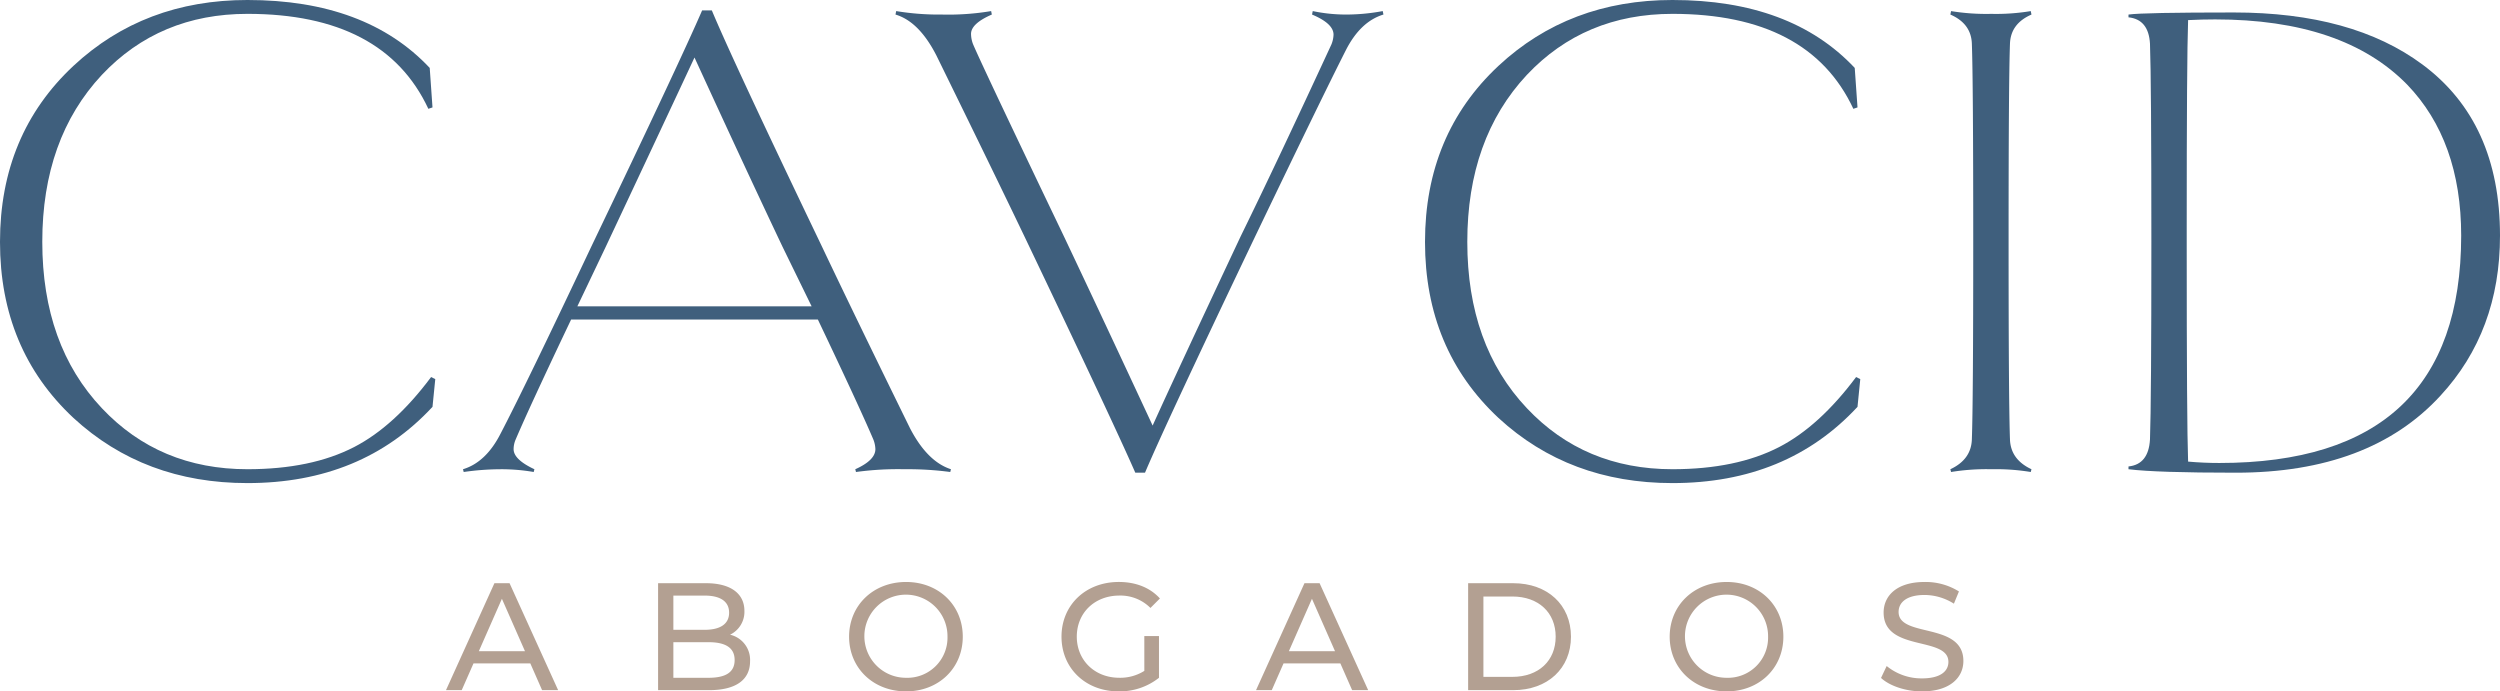
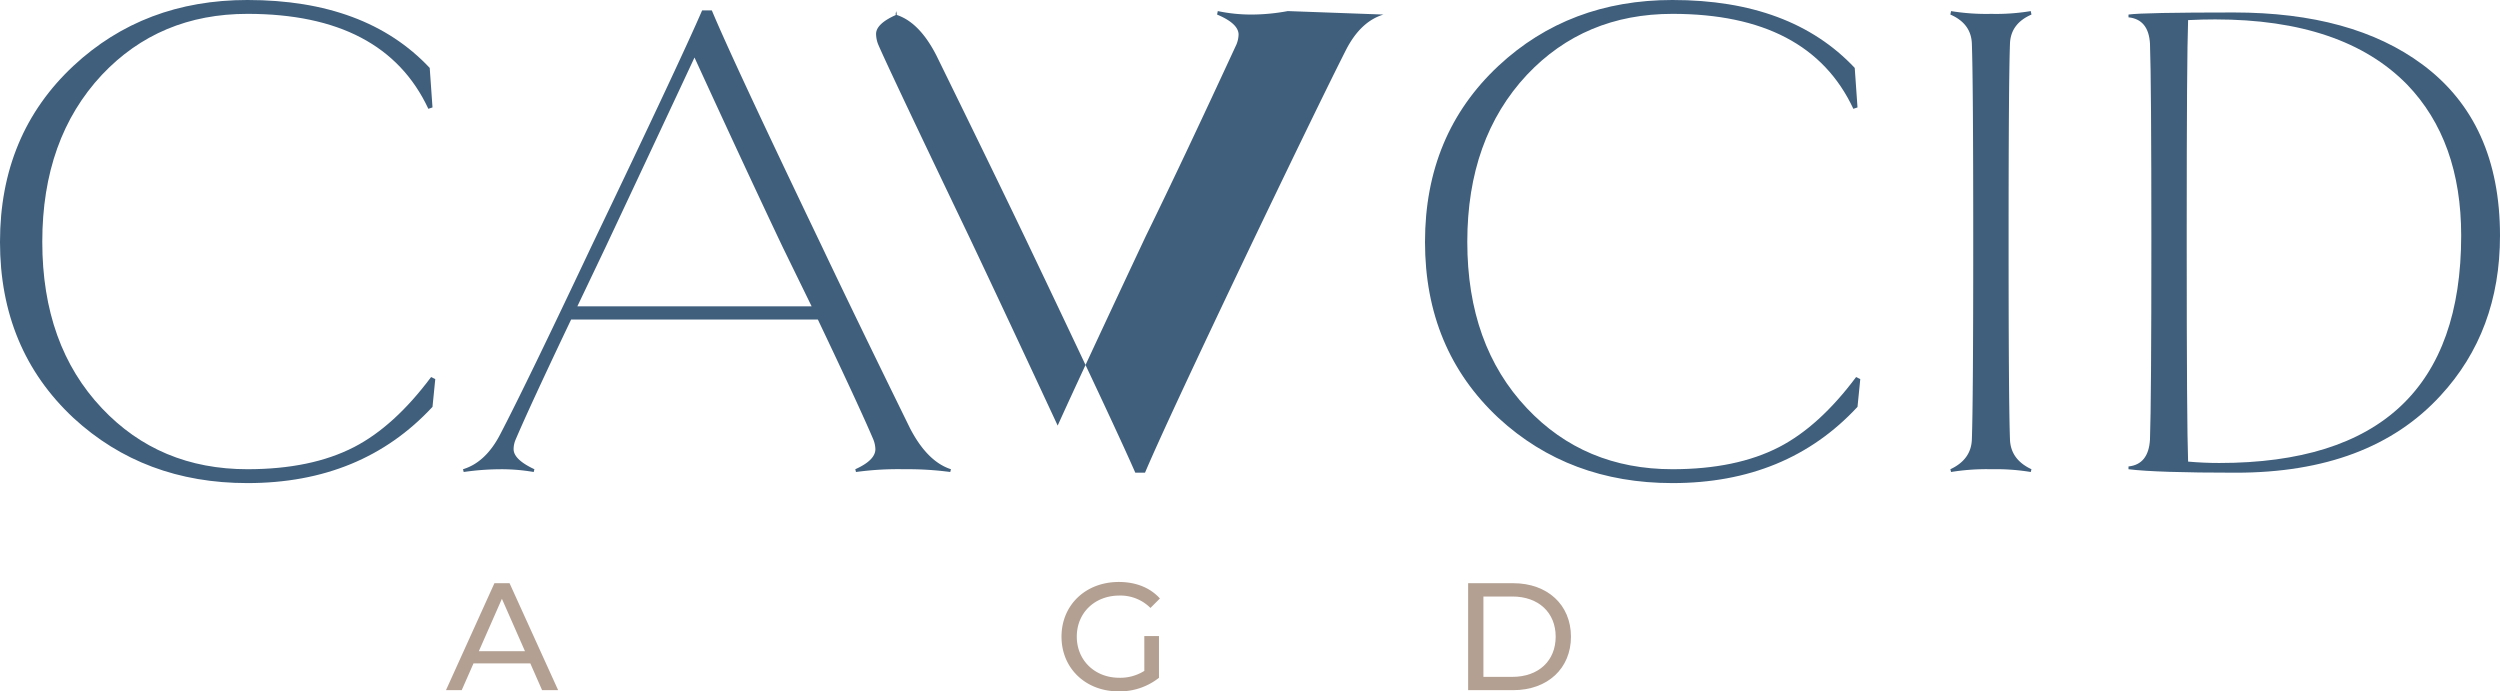
<svg xmlns="http://www.w3.org/2000/svg" width="663.025" height="183.361" viewBox="0 0 663.025 183.361">
  <g id="Grupo_61" data-name="Grupo 61" transform="translate(-115.07 -117.866)">
    <g id="Grupo_10" data-name="Grupo 10" transform="translate(233.35 272.213)">
      <g id="Grupo_8" data-name="Grupo 8" transform="translate(0 0)">
        <g id="ESTUDIO_ABOGADOS" data-name="ESTUDIO ABOGADOS" style="isolation: isolate">
          <g id="Grupo_1" data-name="Grupo 1" style="isolation: isolate">
            <path id="Trazado_1" data-name="Trazado 1" d="M205.561,228.222H190.486l-3.12,7.089h-4.174l12.845-28.364h4.013l12.885,28.364h-4.256Zm-1.419-3.243-6.119-13.9-6.119,13.9Z" transform="translate(-183.192 -206.622)" fill="#b3a092" />
-             <path id="Trazado_2" data-name="Trazado 2" d="M239.982,227.654c0,4.862-3.688,7.657-10.861,7.657H215.589V206.947h12.724c6.523,0,10.17,2.755,10.17,7.334a6.723,6.723,0,0,1-3.808,6.322A6.855,6.855,0,0,1,239.982,227.654ZM219.642,210.23v9.076h8.3c4.134,0,6.483-1.54,6.483-4.539s-2.349-4.537-6.483-4.537Zm16.248,17.1c0-3.282-2.431-4.742-6.93-4.742h-9.319v9.444h9.319C233.459,232.031,235.89,230.611,235.89,227.329Z" transform="translate(-159.338 -206.622)" fill="#b3a092" />
-             <path id="Trazado_3" data-name="Trazado 3" d="M244.765,221.269c0-8.308,6.4-14.509,15.115-14.509,8.631,0,15.033,6.16,15.033,14.509s-6.4,14.505-15.033,14.505C251.167,235.774,244.765,229.575,244.765,221.269Zm26.095,0a11.023,11.023,0,1,0-10.98,10.9A10.649,10.649,0,0,0,270.86,221.269Z" transform="translate(-137.856 -206.76)" fill="#b3a092" />
            <path id="Trazado_4" data-name="Trazado 4" d="M299.172,221.105h3.889v11.064a16.757,16.757,0,0,1-10.737,3.6c-8.713,0-15.116-6.119-15.116-14.505s6.4-14.509,15.2-14.509c4.5,0,8.3,1.5,10.9,4.379l-2.512,2.511a11.249,11.249,0,0,0-8.225-3.282c-6.565,0-11.307,4.579-11.307,10.9,0,6.239,4.742,10.9,11.267,10.9a12,12,0,0,0,6.645-1.825Z" transform="translate(-113.968 -206.76)" fill="#b3a092" />
-             <path id="Trazado_5" data-name="Trazado 5" d="M329.29,228.222H314.215l-3.12,7.089h-4.174l12.845-28.364h4.013l12.885,28.364H332.41Zm-1.418-3.243-6.119-13.9-6.119,13.9Z" transform="translate(-92.09 -206.622)" fill="#b3a092" />
            <path id="Trazado_6" data-name="Trazado 6" d="M339.319,206.947h11.953c9.117,0,15.318,5.754,15.318,14.184s-6.2,14.18-15.318,14.18H339.319Zm11.71,24.841c7.009,0,11.508-4.3,11.508-10.657s-4.5-10.657-11.508-10.657h-7.657v21.315Z" transform="translate(-68.235 -206.622)" fill="#b3a092" />
-             <path id="Trazado_7" data-name="Trazado 7" d="M370.105,221.269c0-8.308,6.4-14.509,15.115-14.509,8.631,0,15.033,6.16,15.033,14.509s-6.4,14.505-15.033,14.505C376.507,235.774,370.105,229.575,370.105,221.269Zm26.095,0a11.023,11.023,0,1,0-10.98,10.9A10.65,10.65,0,0,0,396.2,221.269Z" transform="translate(-45.567 -206.76)" fill="#b3a092" />
-             <path id="Trazado_8" data-name="Trazado 8" d="M402.385,232.209l1.5-3.16a14.6,14.6,0,0,0,9.359,3.28c4.9,0,7.01-1.9,7.01-4.375,0-6.928-17.181-2.552-17.181-13.088,0-4.375,3.4-8.105,10.86-8.105a16.686,16.686,0,0,1,9.116,2.512l-1.335,3.242a14.669,14.669,0,0,0-7.78-2.309c-4.822,0-6.888,2.026-6.888,4.5,0,6.93,17.181,2.592,17.181,13.007,0,4.337-3.487,8.063-10.982,8.063C408.91,235.774,404.654,234.317,402.385,232.209Z" transform="translate(-21.799 -206.76)" fill="#b3a092" />
          </g>
        </g>
      </g>
    </g>
    <g id="CAVCID" transform="translate(115.07 117.866)">
      <g id="Grupo_2" data-name="Grupo 2" style="isolation: isolate">
        <path id="Trazado_9" data-name="Trazado 9" d="M230.508,218.414l-.734,7.353q-18.752,20.224-49.08,20.219-27.394,0-46.139-17.278-19.487-18.2-19.485-46.689t19.485-46.691q18.749-17.463,46.139-17.462,31.433,0,48.344,18.014l.736,10.477-1.1.368q-11.767-25.182-47.978-25.183-23.346,0-38.6,16.175-15.812,16.916-15.809,44.3t15.809,44.116q15.254,16.176,38.6,16.175,16.911,0,28.307-5.883,10.66-5.514,20.405-18.565Z" transform="translate(-115.07 -117.866)" fill="#3f5f7d" />
        <path id="Trazado_10" data-name="Trazado 10" d="M315.2,241.142l-.184.734a84.426,84.426,0,0,0-12.132-.734,81.833,81.833,0,0,0-12.868.734l-.184-.734q5.329-2.386,5.33-5.33a7.522,7.522,0,0,0-.55-2.573q-3.68-8.639-14.706-31.8h-65.44q-11.027,23.164-14.7,31.8a6.492,6.492,0,0,0-.552,2.573q0,2.758,5.516,5.33l-.184.734a50.239,50.239,0,0,0-8.64-.734,70.026,70.026,0,0,0-9.927.734l-.184-.734q6.066-1.836,9.926-9.374,6.8-13.051,24.081-49.632,23.526-49.078,29.41-62.682h2.573q5.516,13.236,29.229,62.682,8.636,18.2,23.345,48.162Q308.943,239.121,315.2,241.142Zm-36.949-43.2-7.72-15.809q-10.111-21.32-23.345-50.183-6.251,13.423-23.529,50.183l-7.537,15.809Z" transform="translate(-63 -116.697)" fill="#3f5f7d" />
-         <path id="Trazado_11" data-name="Trazado 11" d="M381.258,120.479q-6.068,1.839-9.926,9.374-6.618,13.054-24.081,49.448-23.531,49.263-29.227,62.682h-2.573q-5.7-13.051-29.411-62.682-8.641-18.015-23.345-47.978-4.6-9-10.845-10.845l.184-.92a69.512,69.512,0,0,0,12.132.92,68.594,68.594,0,0,0,13.052-.92l.182.92q-5.514,2.391-5.515,5.146a7.852,7.852,0,0,0,.552,2.757q2.755,6.436,24.081,50.919,10.105,21.323,23.529,50.183,6.066-13.418,23.345-50.183,9.556-19.484,24.079-50.919a7.438,7.438,0,0,0,.554-2.573q0-2.938-5.7-5.33l.184-.92a42.911,42.911,0,0,0,8.824.92,53.11,53.11,0,0,0,9.742-.92Z" transform="translate(-14.358 -116.619)" fill="#3f5f7d" />
+         <path id="Trazado_11" data-name="Trazado 11" d="M381.258,120.479q-6.068,1.839-9.926,9.374-6.618,13.054-24.081,49.448-23.531,49.263-29.227,62.682h-2.573q-5.7-13.051-29.411-62.682-8.641-18.015-23.345-47.978-4.6-9-10.845-10.845l.184-.92l.182.92q-5.514,2.391-5.515,5.146a7.852,7.852,0,0,0,.552,2.757q2.755,6.436,24.081,50.919,10.105,21.323,23.529,50.183,6.066-13.418,23.345-50.183,9.556-19.484,24.079-50.919a7.438,7.438,0,0,0,.554-2.573q0-2.938-5.7-5.33l.184-.92a42.911,42.911,0,0,0,8.824.92,53.11,53.11,0,0,0,9.742-.92Z" transform="translate(-14.358 -116.619)" fill="#3f5f7d" />
        <path id="Trazado_12" data-name="Trazado 12" d="M448.169,218.414l-.736,7.353q-18.747,20.224-49.078,20.219-27.391,0-46.137-17.278-19.489-18.2-19.487-46.689t19.487-46.691q18.747-17.463,46.137-17.462,31.433,0,48.344,18.014l.734,10.477-1.1.368q-11.767-25.182-47.977-25.183-23.344,0-38.6,16.175-15.809,16.916-15.809,44.3t15.809,44.116q15.257,16.176,38.6,16.175,16.911,0,28.309-5.883,10.657-5.514,20.4-18.565Z" transform="translate(45.195 -117.866)" fill="#3f5f7d" />
        <path id="Trazado_13" data-name="Trazado 13" d="M434.485,241.064l-.184.734a56.742,56.742,0,0,0-10.477-.734,58.08,58.08,0,0,0-10.663.734l-.184-.734q5.516-2.571,5.7-7.9.365-9.928.366-52.388,0-42.643-.366-52.574-.185-5.329-5.7-7.72l.184-.92a57.891,57.891,0,0,0,10.663.736,56.558,56.558,0,0,0,10.477-.736l.184.92q-5.514,2.391-5.7,7.72-.37,9.928-.366,52.574,0,42.46.366,52.388Q428.968,238.492,434.485,241.064Z" transform="translate(104.28 -116.619)" fill="#3f5f7d" />
        <path id="Trazado_14" data-name="Trazado 14" d="M538.712,178.96q0,25.367-15.809,42.463-18.747,20.4-54.225,20.405-21.141,0-28.493-.92v-.734q5.329-.555,5.7-7.169.367-9.928.368-52.388,0-42.643-.368-52.574-.37-6.433-5.7-6.985v-.734q3.862-.552,27.941-.552,31.433,0,50,13.786Q538.71,148.817,538.712,178.96Zm-10.293,0q0-25.18-14.339-40.07-16.913-17.278-50.919-17.28-3.493,0-7.167.184-.37,10.11-.368,55.329V181.9q0,47.06.368,56.985,4.227.37,8.272.366Q528.416,239.253,528.419,178.96Z" transform="translate(124.313 -116.463)" fill="#3f5f7d" />
      </g>
    </g>
  </g>
</svg>